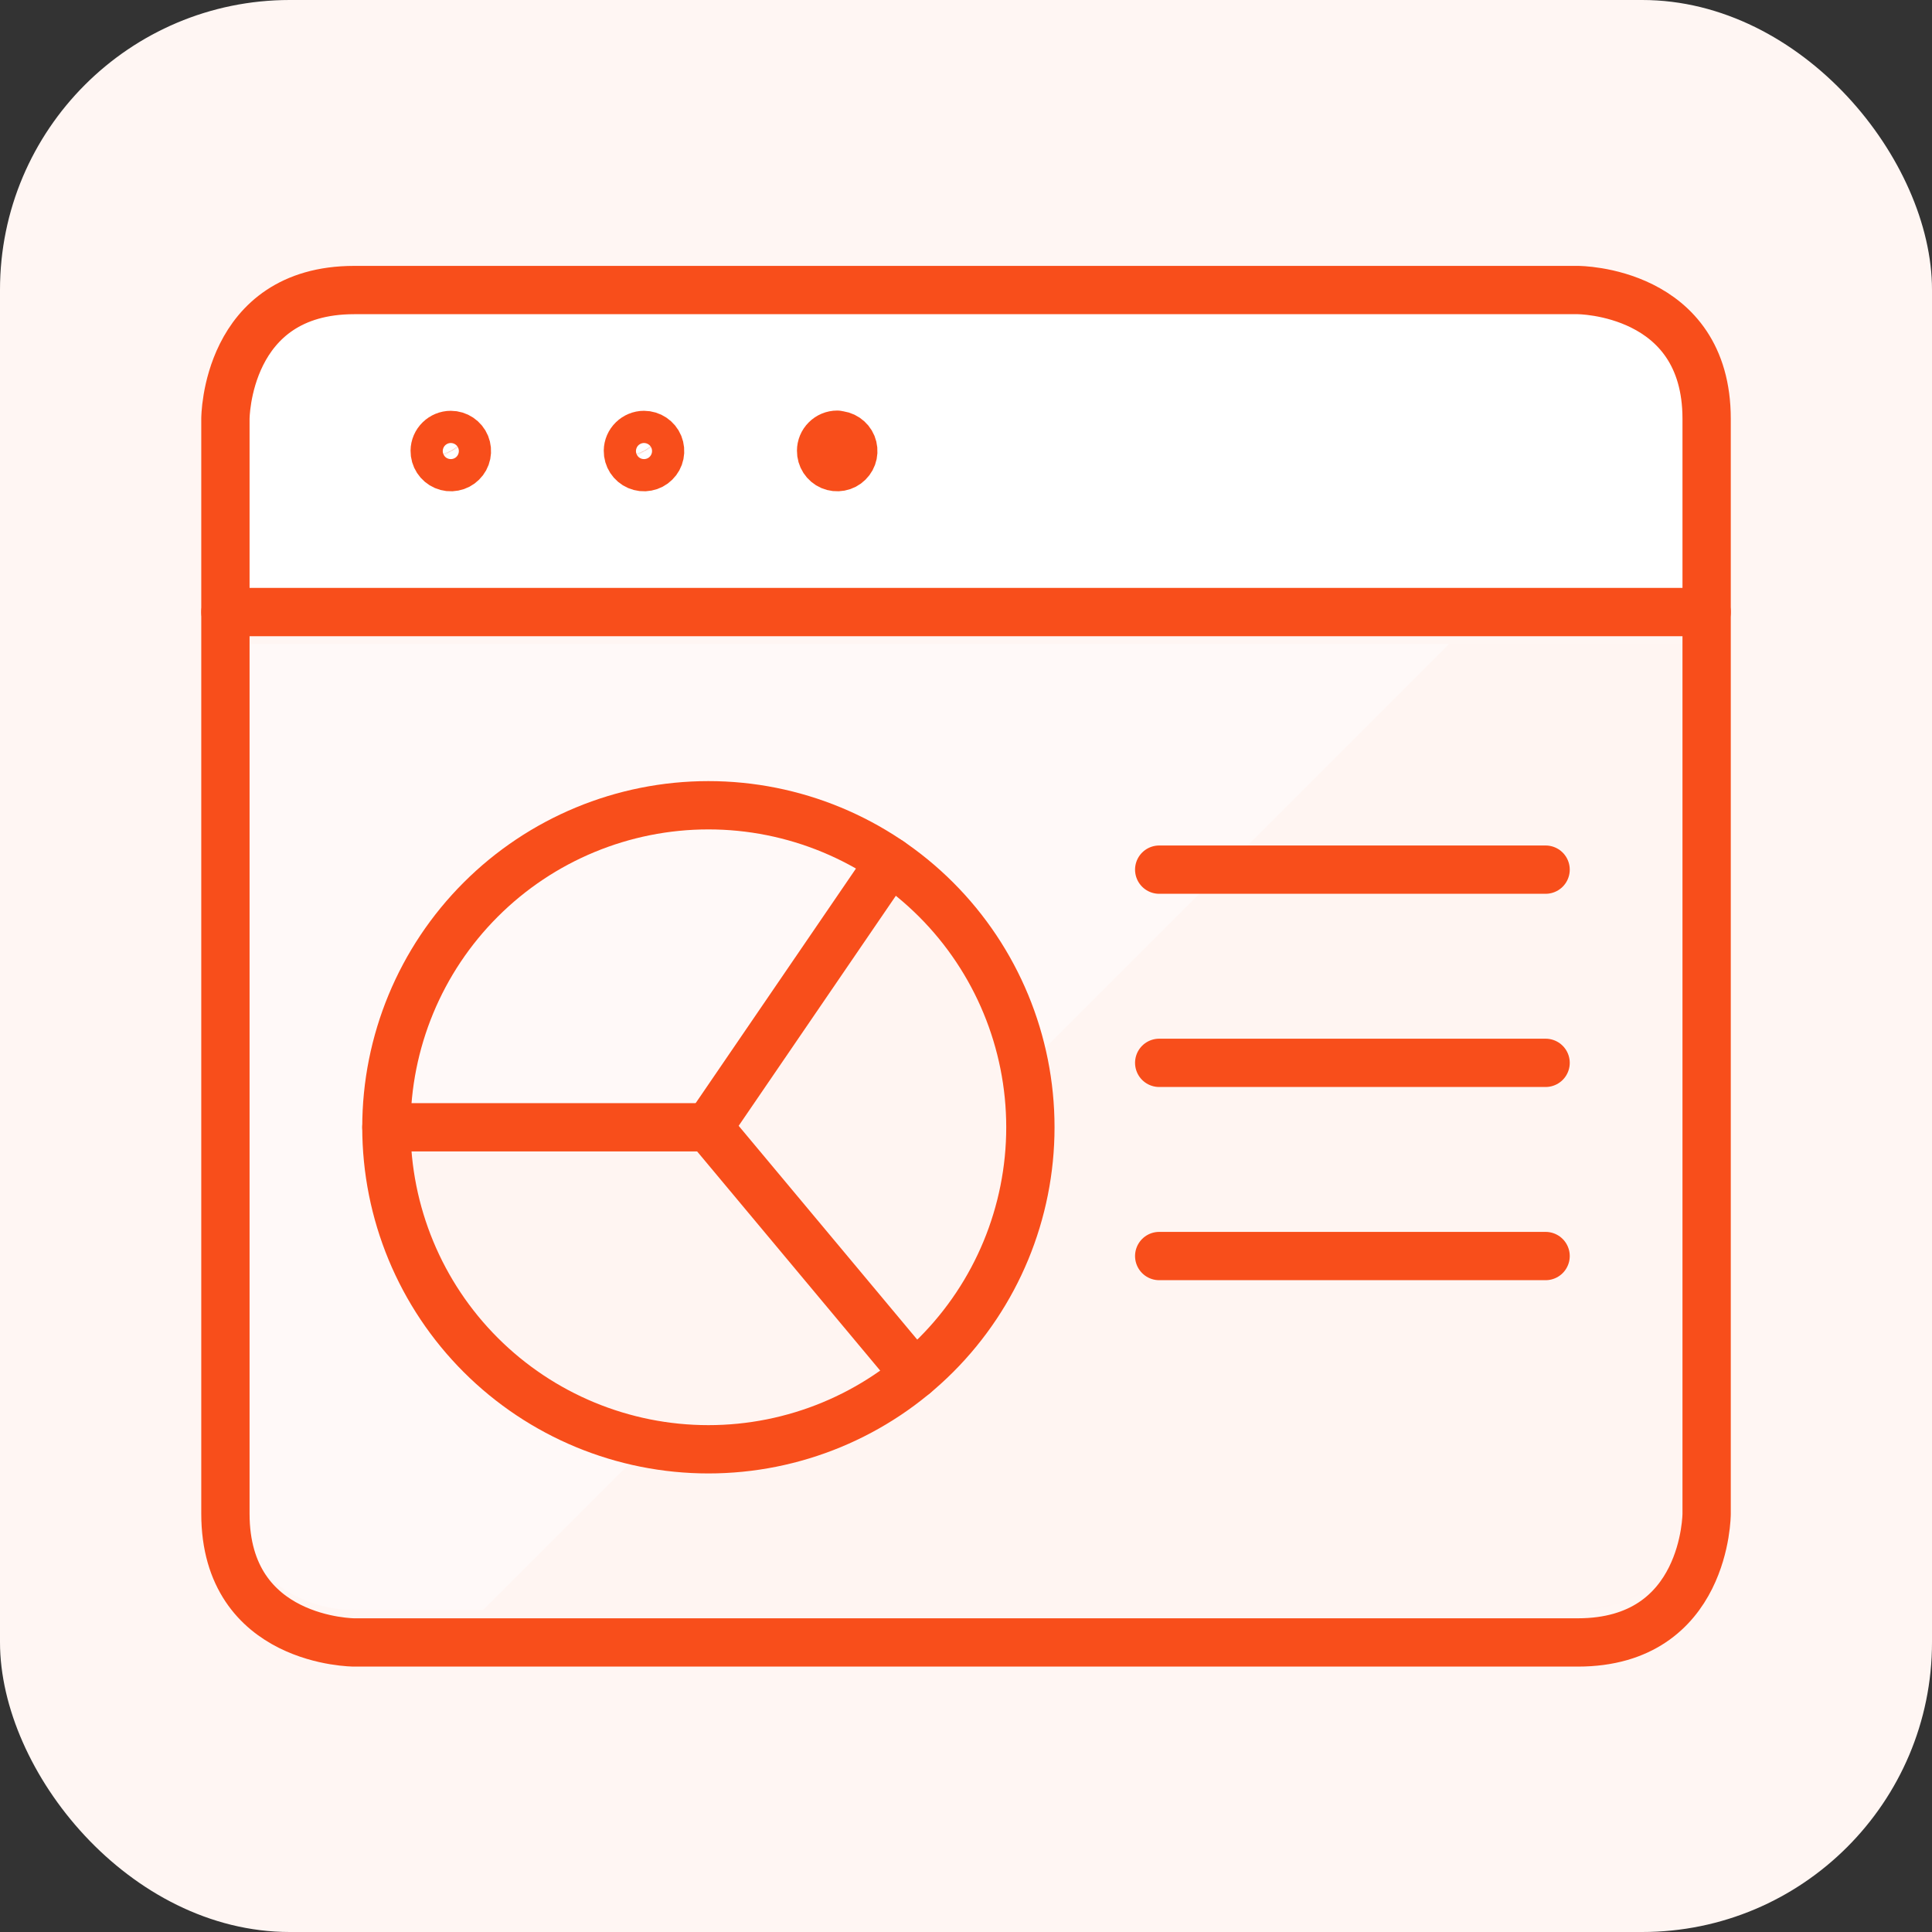
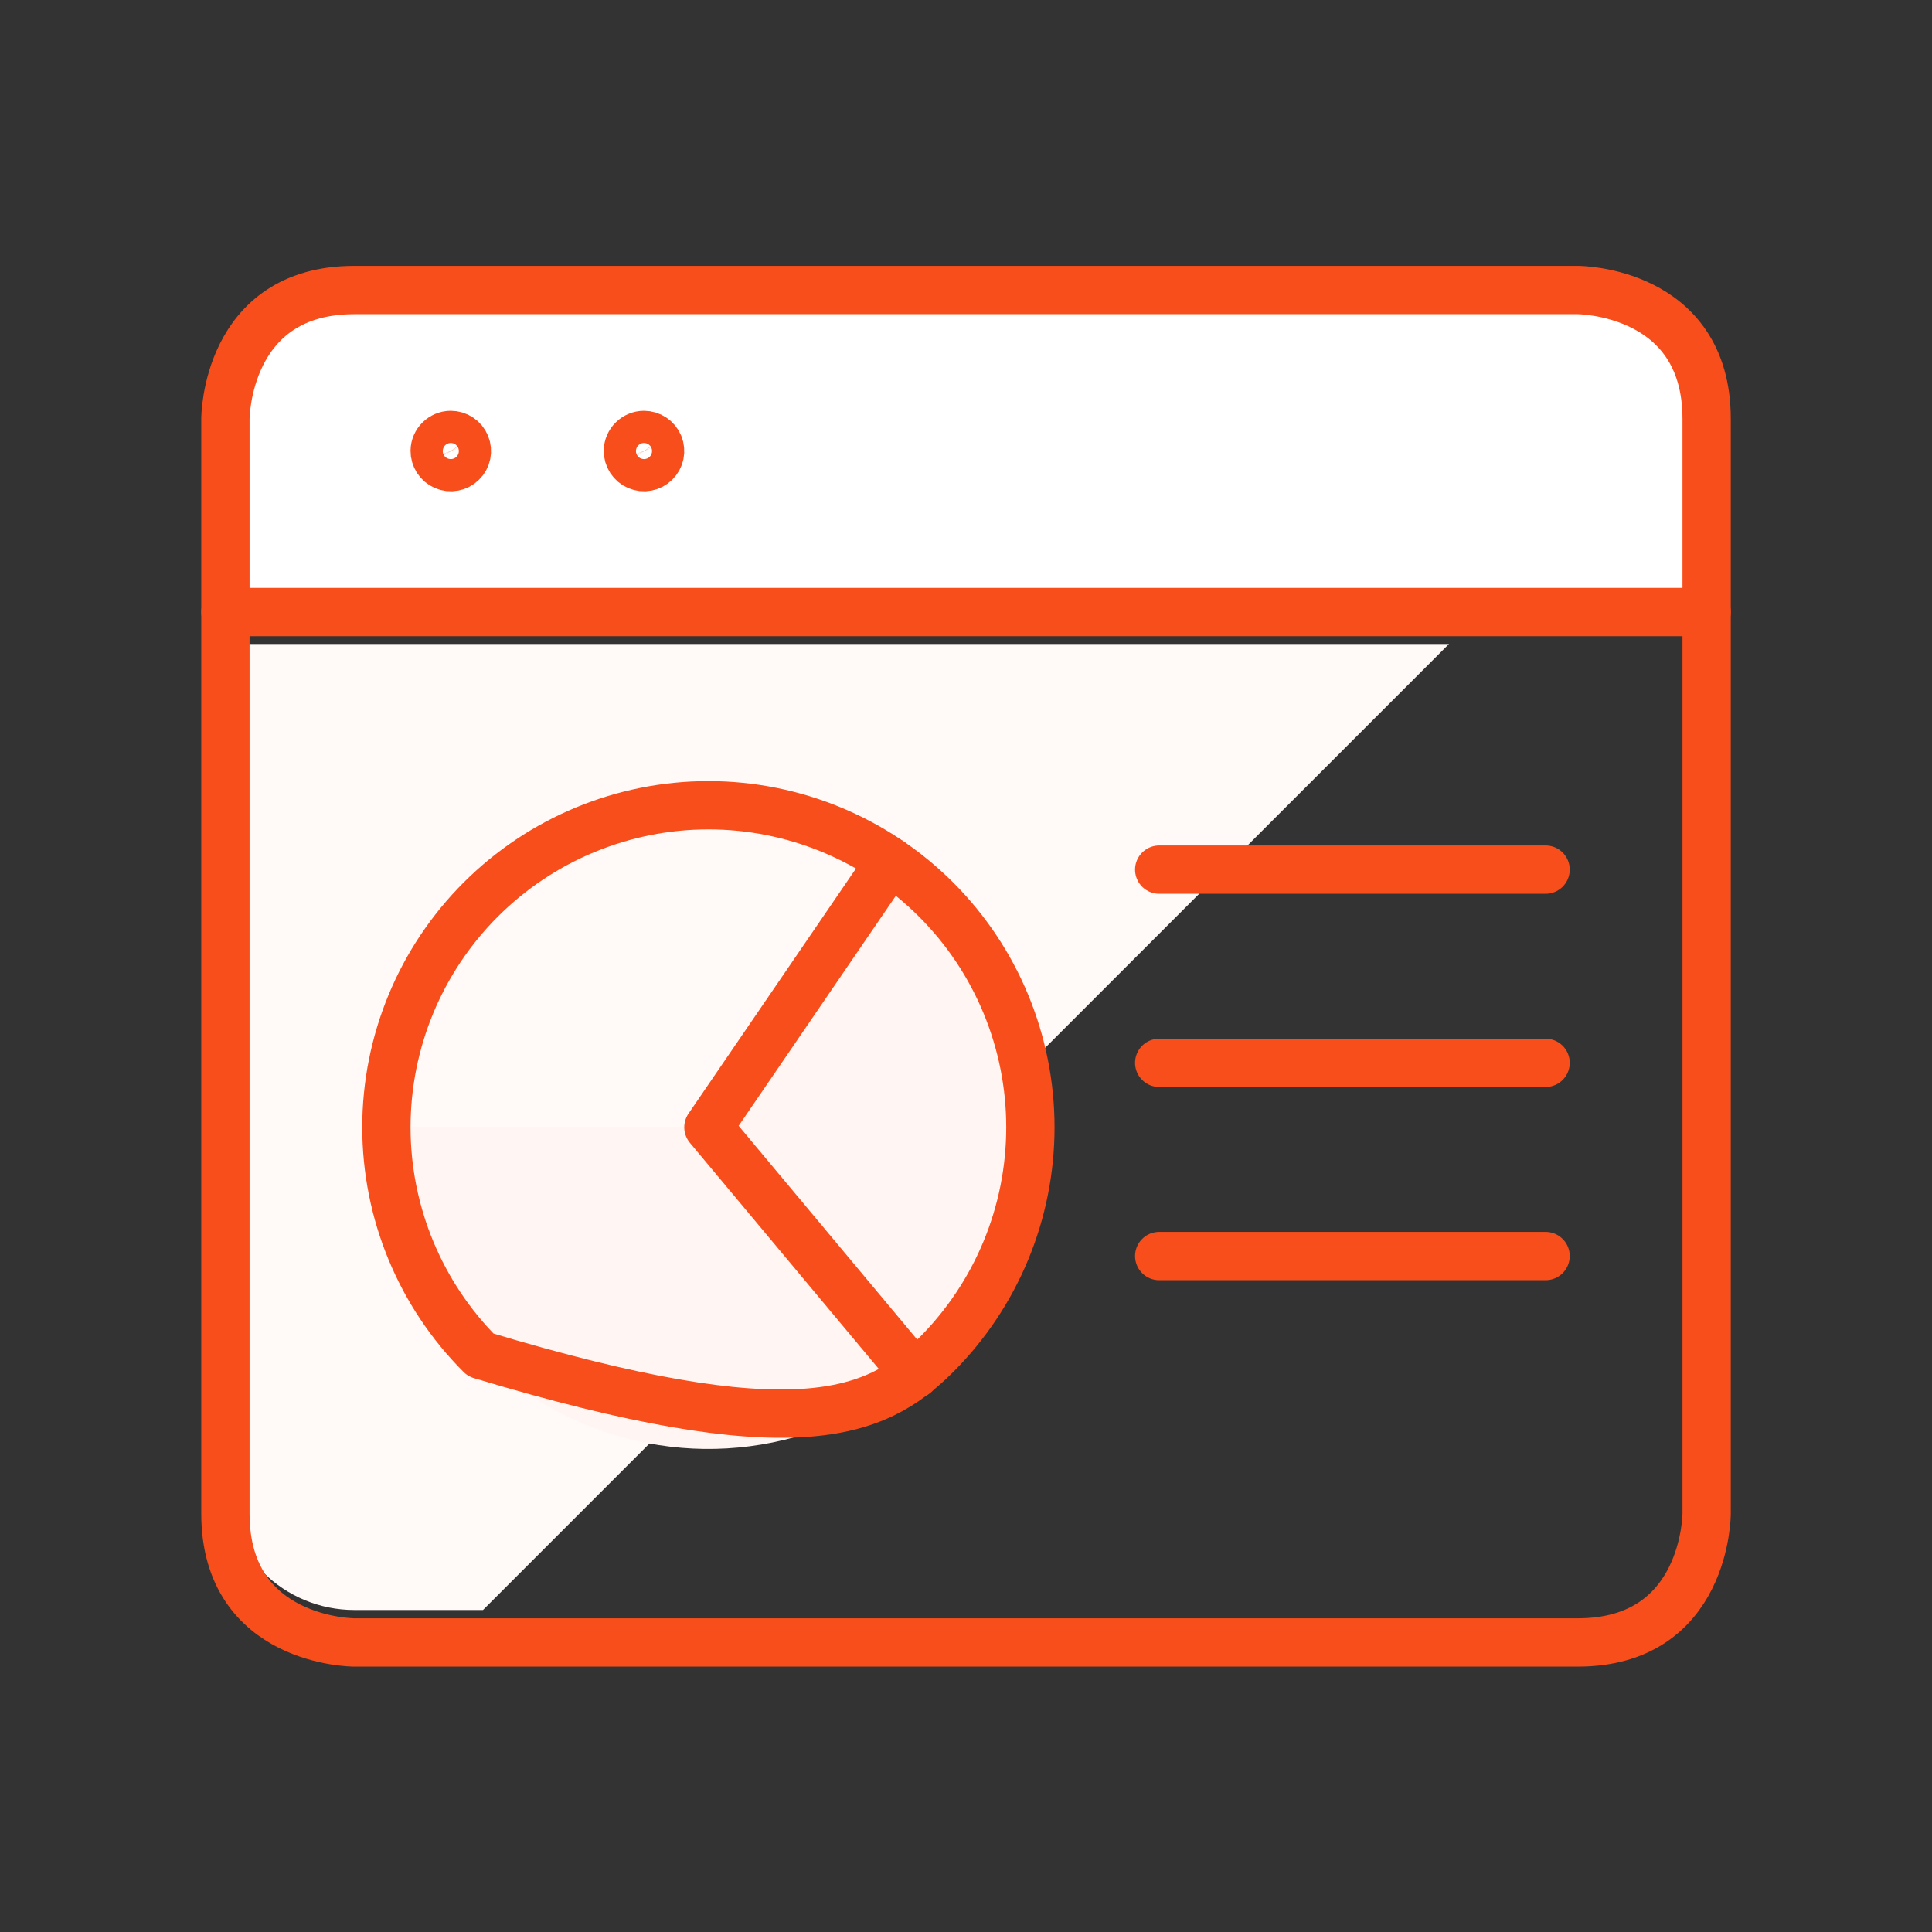
<svg xmlns="http://www.w3.org/2000/svg" width="40" height="40" viewBox="0 0 40 40" fill="none">
  <rect x="0" y="0" width="40" height="40" fill="#333333" stroke="none" />
  <g id="Icon">
-     <rect width="40" height="40" rx="6" fill="#FFF6F3" />
    <g id="Data Analytics">
      <g id="Group 10">
-         <path id="Vector" d="M35.334 13.333V30.667C35.334 31.374 35.053 32.052 34.553 32.552C34.053 33.052 33.374 33.333 32.667 33.333H7.334C6.626 33.333 5.948 33.052 5.448 32.552C4.948 32.052 4.667 31.374 4.667 30.667V13.333H35.334Z" fill="#FFF5F2" />
        <path id="Vector_2" d="M7.334 33.333H10L30 13.333H4.667V30.667C4.667 31.374 4.948 32.052 5.448 32.552C5.948 33.052 6.626 33.333 7.334 33.333Z" fill="#FFF9F8" />
        <path id="Vector_3" d="M21.334 23.333C21.335 22.249 21.07 21.18 20.564 20.221C20.058 19.262 19.325 18.441 18.43 17.829L14.667 23.333L18.94 28.449C19.69 27.825 20.293 27.042 20.707 26.158C21.121 25.274 21.335 24.309 21.334 23.333Z" fill="#FFF5F2" />
        <path id="Vector_4" d="M18.429 17.829C17.428 17.145 16.258 16.746 15.047 16.677C13.835 16.608 12.628 16.87 11.555 17.437C10.482 18.003 9.584 18.851 8.957 19.89C8.331 20.93 8 22.12 8 23.333H14.667L18.429 17.829Z" fill="#FFF9F8" />
        <path id="Vector_5" d="M8 23.333C8 24.601 8.362 25.842 9.042 26.912C9.723 27.981 10.694 28.834 11.843 29.371C12.991 29.908 14.268 30.107 15.525 29.943C16.783 29.78 17.967 29.262 18.94 28.449L14.667 23.333H8Z" fill="#FFF5F2" />
        <path id="Vector_6" d="M35.334 12.667H4.667V8.667C4.667 7.959 4.948 7.281 5.448 6.781C5.948 6.281 6.626 6 7.334 6H32.667C33.374 6 34.053 6.281 34.553 6.781C35.053 7.281 35.334 7.959 35.334 8.667V12.667Z" fill="white" />
        <path id="Vector_7" d="M7.334 6.005H32.667C32.667 6.005 35.334 6.005 35.334 8.672V31.339C35.334 31.339 35.334 34.005 32.667 34.005H7.334C7.334 34.005 4.667 34.005 4.667 31.339V8.672C4.667 8.672 4.667 6.005 7.334 6.005Z" stroke="#F84E1B" stroke-linecap="round" stroke-linejoin="round" />
        <path id="Vector_8" d="M4.667 12.672H35.334" stroke="#F84E1B" stroke-linecap="round" stroke-linejoin="round" />
        <path id="Vector_9" d="M9.333 9.005C9.4 9.005 9.464 9.025 9.519 9.062C9.574 9.099 9.617 9.151 9.642 9.212C9.667 9.274 9.673 9.341 9.66 9.406C9.647 9.471 9.614 9.53 9.567 9.576C9.52 9.623 9.46 9.654 9.395 9.666C9.33 9.679 9.263 9.671 9.202 9.645C9.141 9.619 9.09 9.575 9.054 9.52C9.018 9.464 8.999 9.4 9 9.333C9.001 9.246 9.037 9.162 9.1 9.101C9.162 9.04 9.246 9.005 9.333 9.005Z" stroke="#F84E1B" stroke-linecap="round" stroke-linejoin="round" />
        <path id="Vector_10" d="M13.333 9.005C13.399 9.005 13.464 9.025 13.519 9.062C13.574 9.099 13.617 9.151 13.642 9.212C13.667 9.274 13.673 9.341 13.66 9.406C13.647 9.471 13.614 9.53 13.567 9.576C13.52 9.623 13.46 9.654 13.395 9.666C13.33 9.679 13.263 9.671 13.202 9.645C13.141 9.619 13.09 9.575 13.054 9.52C13.018 9.464 12.999 9.4 13 9.333C13.001 9.246 13.037 9.162 13.1 9.101C13.162 9.04 13.246 9.005 13.333 9.005Z" stroke="#F84E1B" stroke-linecap="round" stroke-linejoin="round" />
-         <path id="Vector_11" d="M17.333 9.005C17.399 9.005 17.464 9.025 17.519 9.062C17.574 9.099 17.617 9.151 17.642 9.212C17.667 9.274 17.673 9.341 17.66 9.406C17.647 9.47 17.614 9.53 17.567 9.576C17.52 9.623 17.46 9.654 17.395 9.666C17.33 9.678 17.263 9.671 17.202 9.645C17.141 9.619 17.09 9.575 17.054 9.52C17.018 9.464 16.999 9.399 17 9.333C17 9.245 17.035 9.16 17.098 9.098C17.16 9.035 17.245 9 17.333 9" stroke="#F84E1B" stroke-linecap="round" stroke-linejoin="round" />
-         <path id="Vector_12" d="M8 23.339C8 25.107 8.702 26.803 9.953 28.053C11.203 29.303 12.899 30.006 14.667 30.006C16.435 30.006 18.131 29.303 19.381 28.053C20.631 26.803 21.333 25.107 21.333 23.339C21.333 21.571 20.631 19.875 19.381 18.625C18.131 17.375 16.435 16.672 14.667 16.672C12.899 16.672 11.203 17.375 9.953 18.625C8.702 19.875 8 21.571 8 23.339Z" stroke="#F84E1B" stroke-linecap="round" stroke-linejoin="round" />
+         <path id="Vector_12" d="M8 23.339C8 25.107 8.702 26.803 9.953 28.053C16.435 30.006 18.131 29.303 19.381 28.053C20.631 26.803 21.333 25.107 21.333 23.339C21.333 21.571 20.631 19.875 19.381 18.625C18.131 17.375 16.435 16.672 14.667 16.672C12.899 16.672 11.203 17.375 9.953 18.625C8.702 19.875 8 21.571 8 23.339Z" stroke="#F84E1B" stroke-linecap="round" stroke-linejoin="round" />
        <path id="Vector_13" d="M18.428 17.835L14.667 23.339L18.94 28.455" stroke="#F84E1B" stroke-linecap="round" stroke-linejoin="round" />
-         <path id="Vector_14" d="M14.667 23.339H8" stroke="#F84E1B" stroke-linecap="round" stroke-linejoin="round" />
        <path id="Vector_15" d="M24 18.005H32" stroke="#F84E1B" stroke-linecap="round" stroke-linejoin="round" />
        <path id="Vector_16" d="M24 22.005H32" stroke="#F84E1B" stroke-linecap="round" stroke-linejoin="round" />
        <path id="Vector_17" d="M24 26.005H32" stroke="#F84E1B" stroke-linecap="round" stroke-linejoin="round" />
      </g>
    </g>
  </g>
</svg>